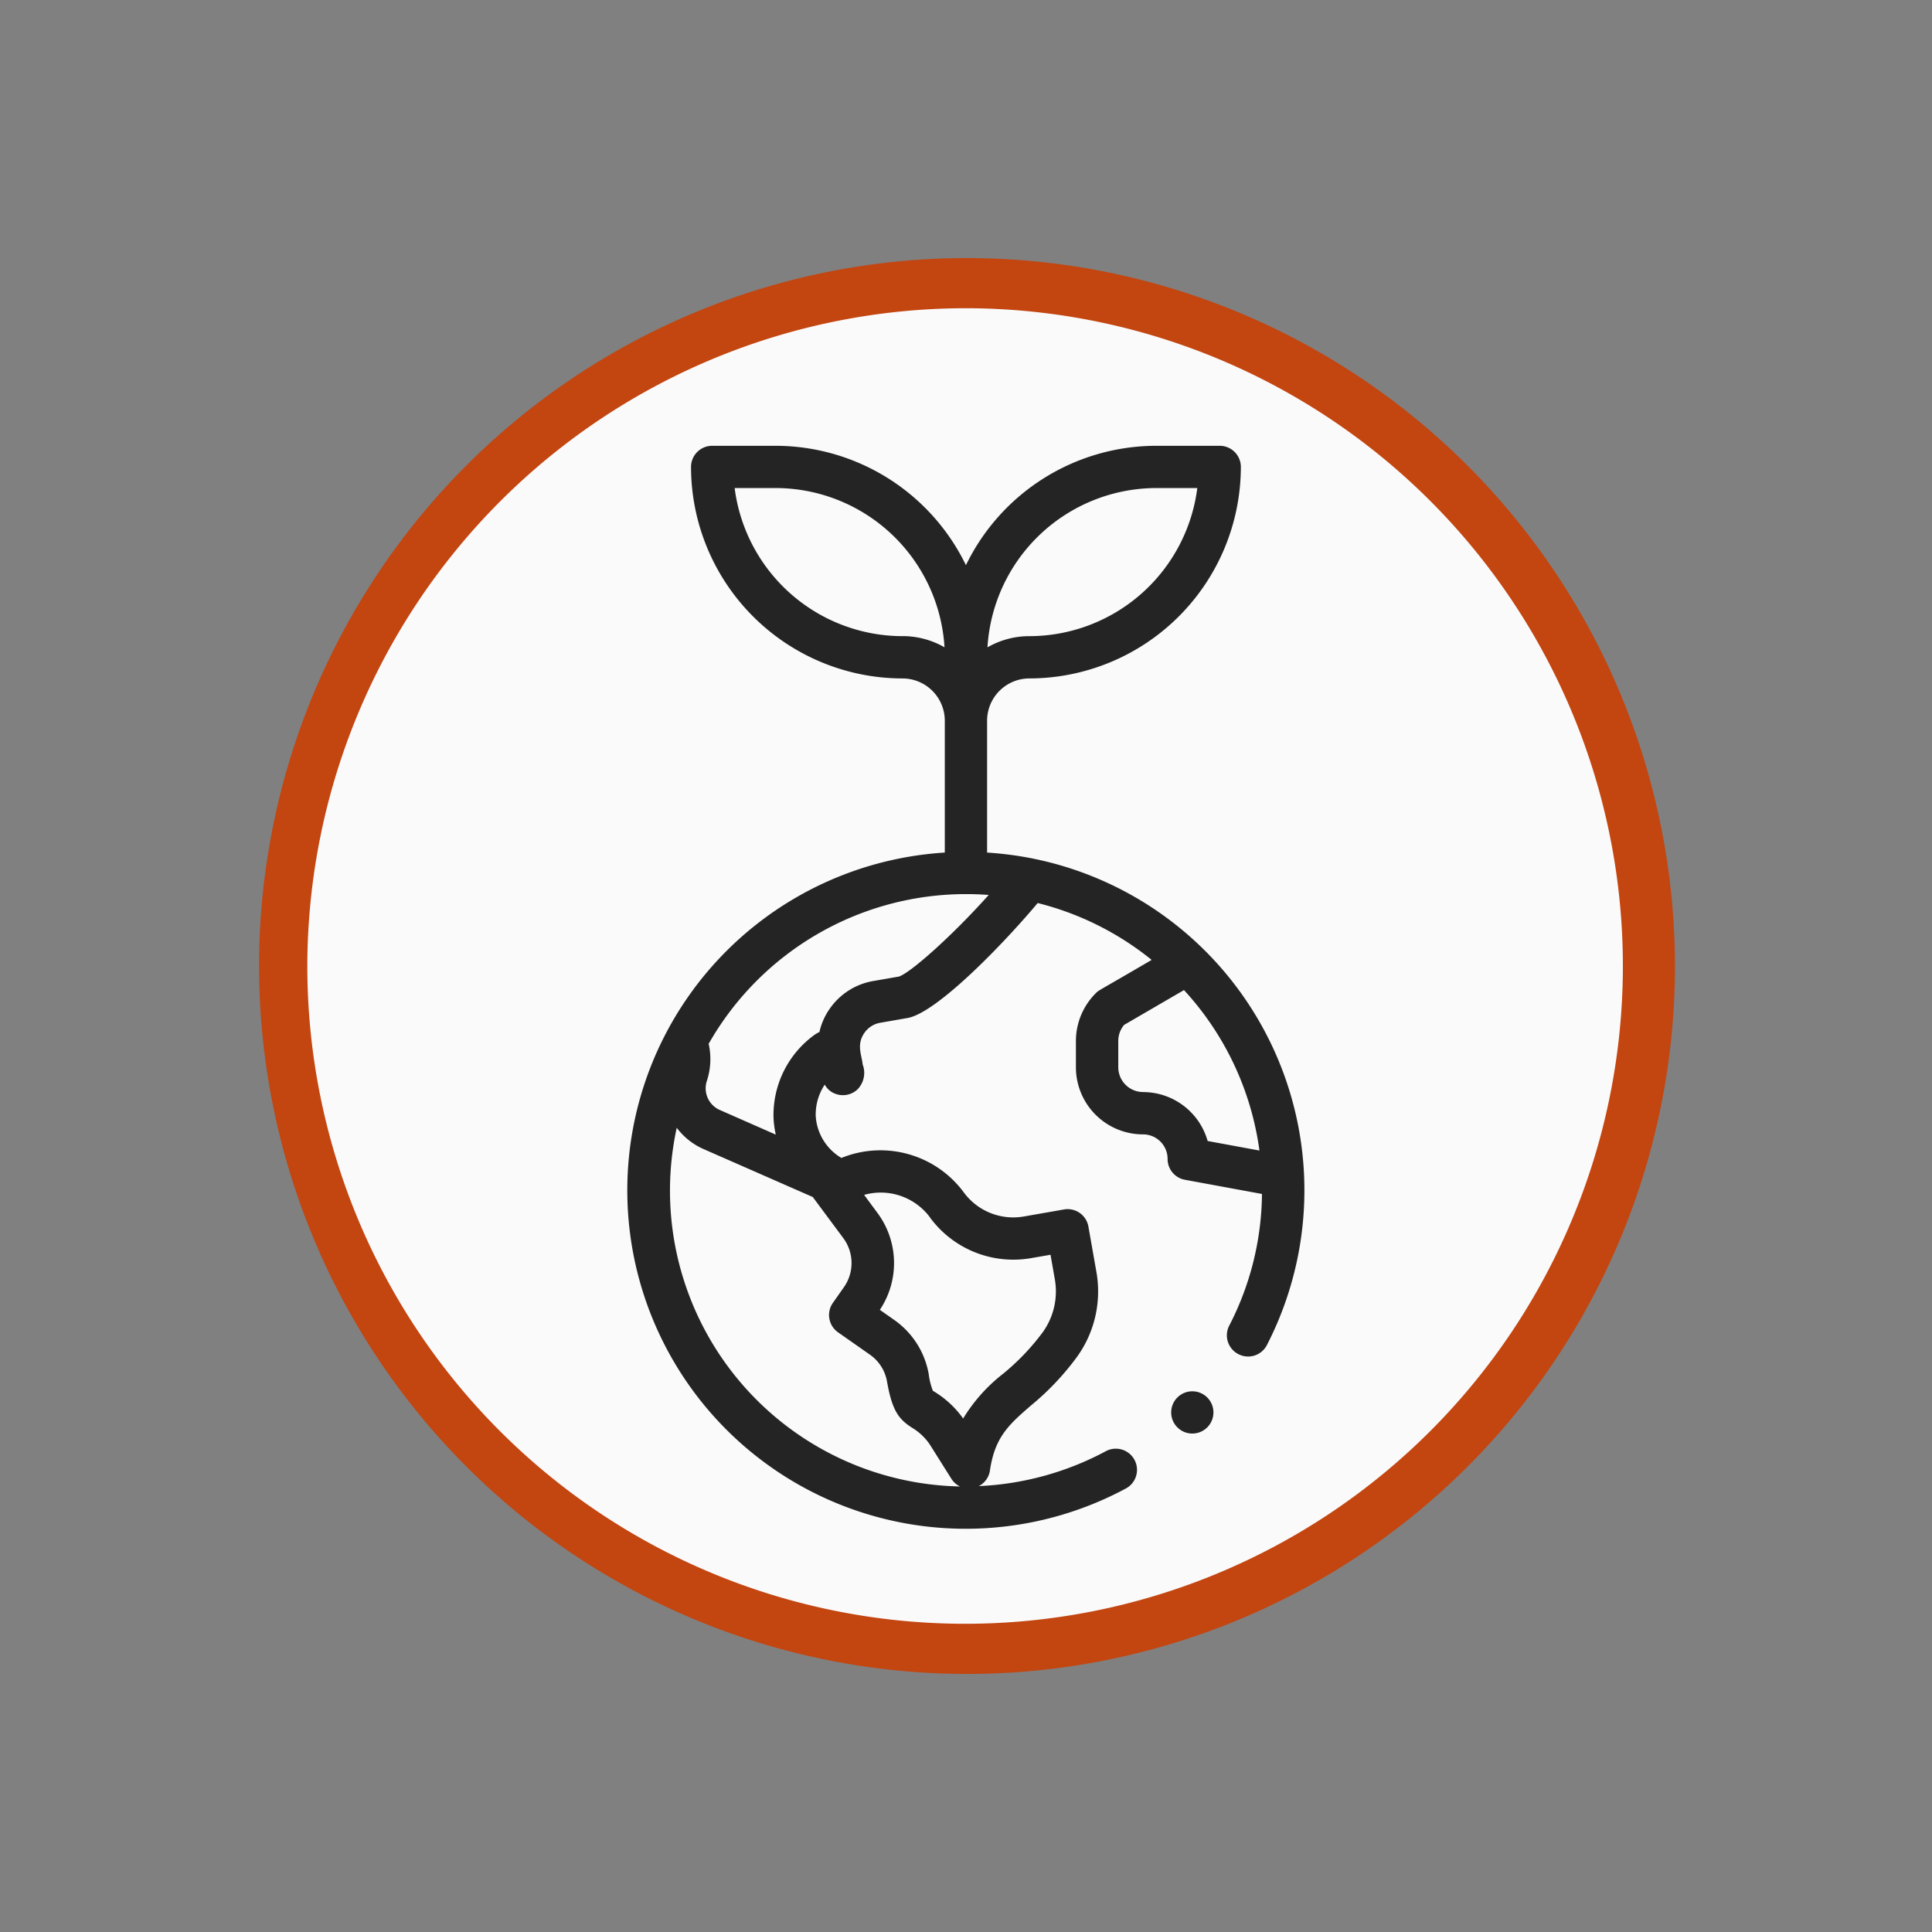
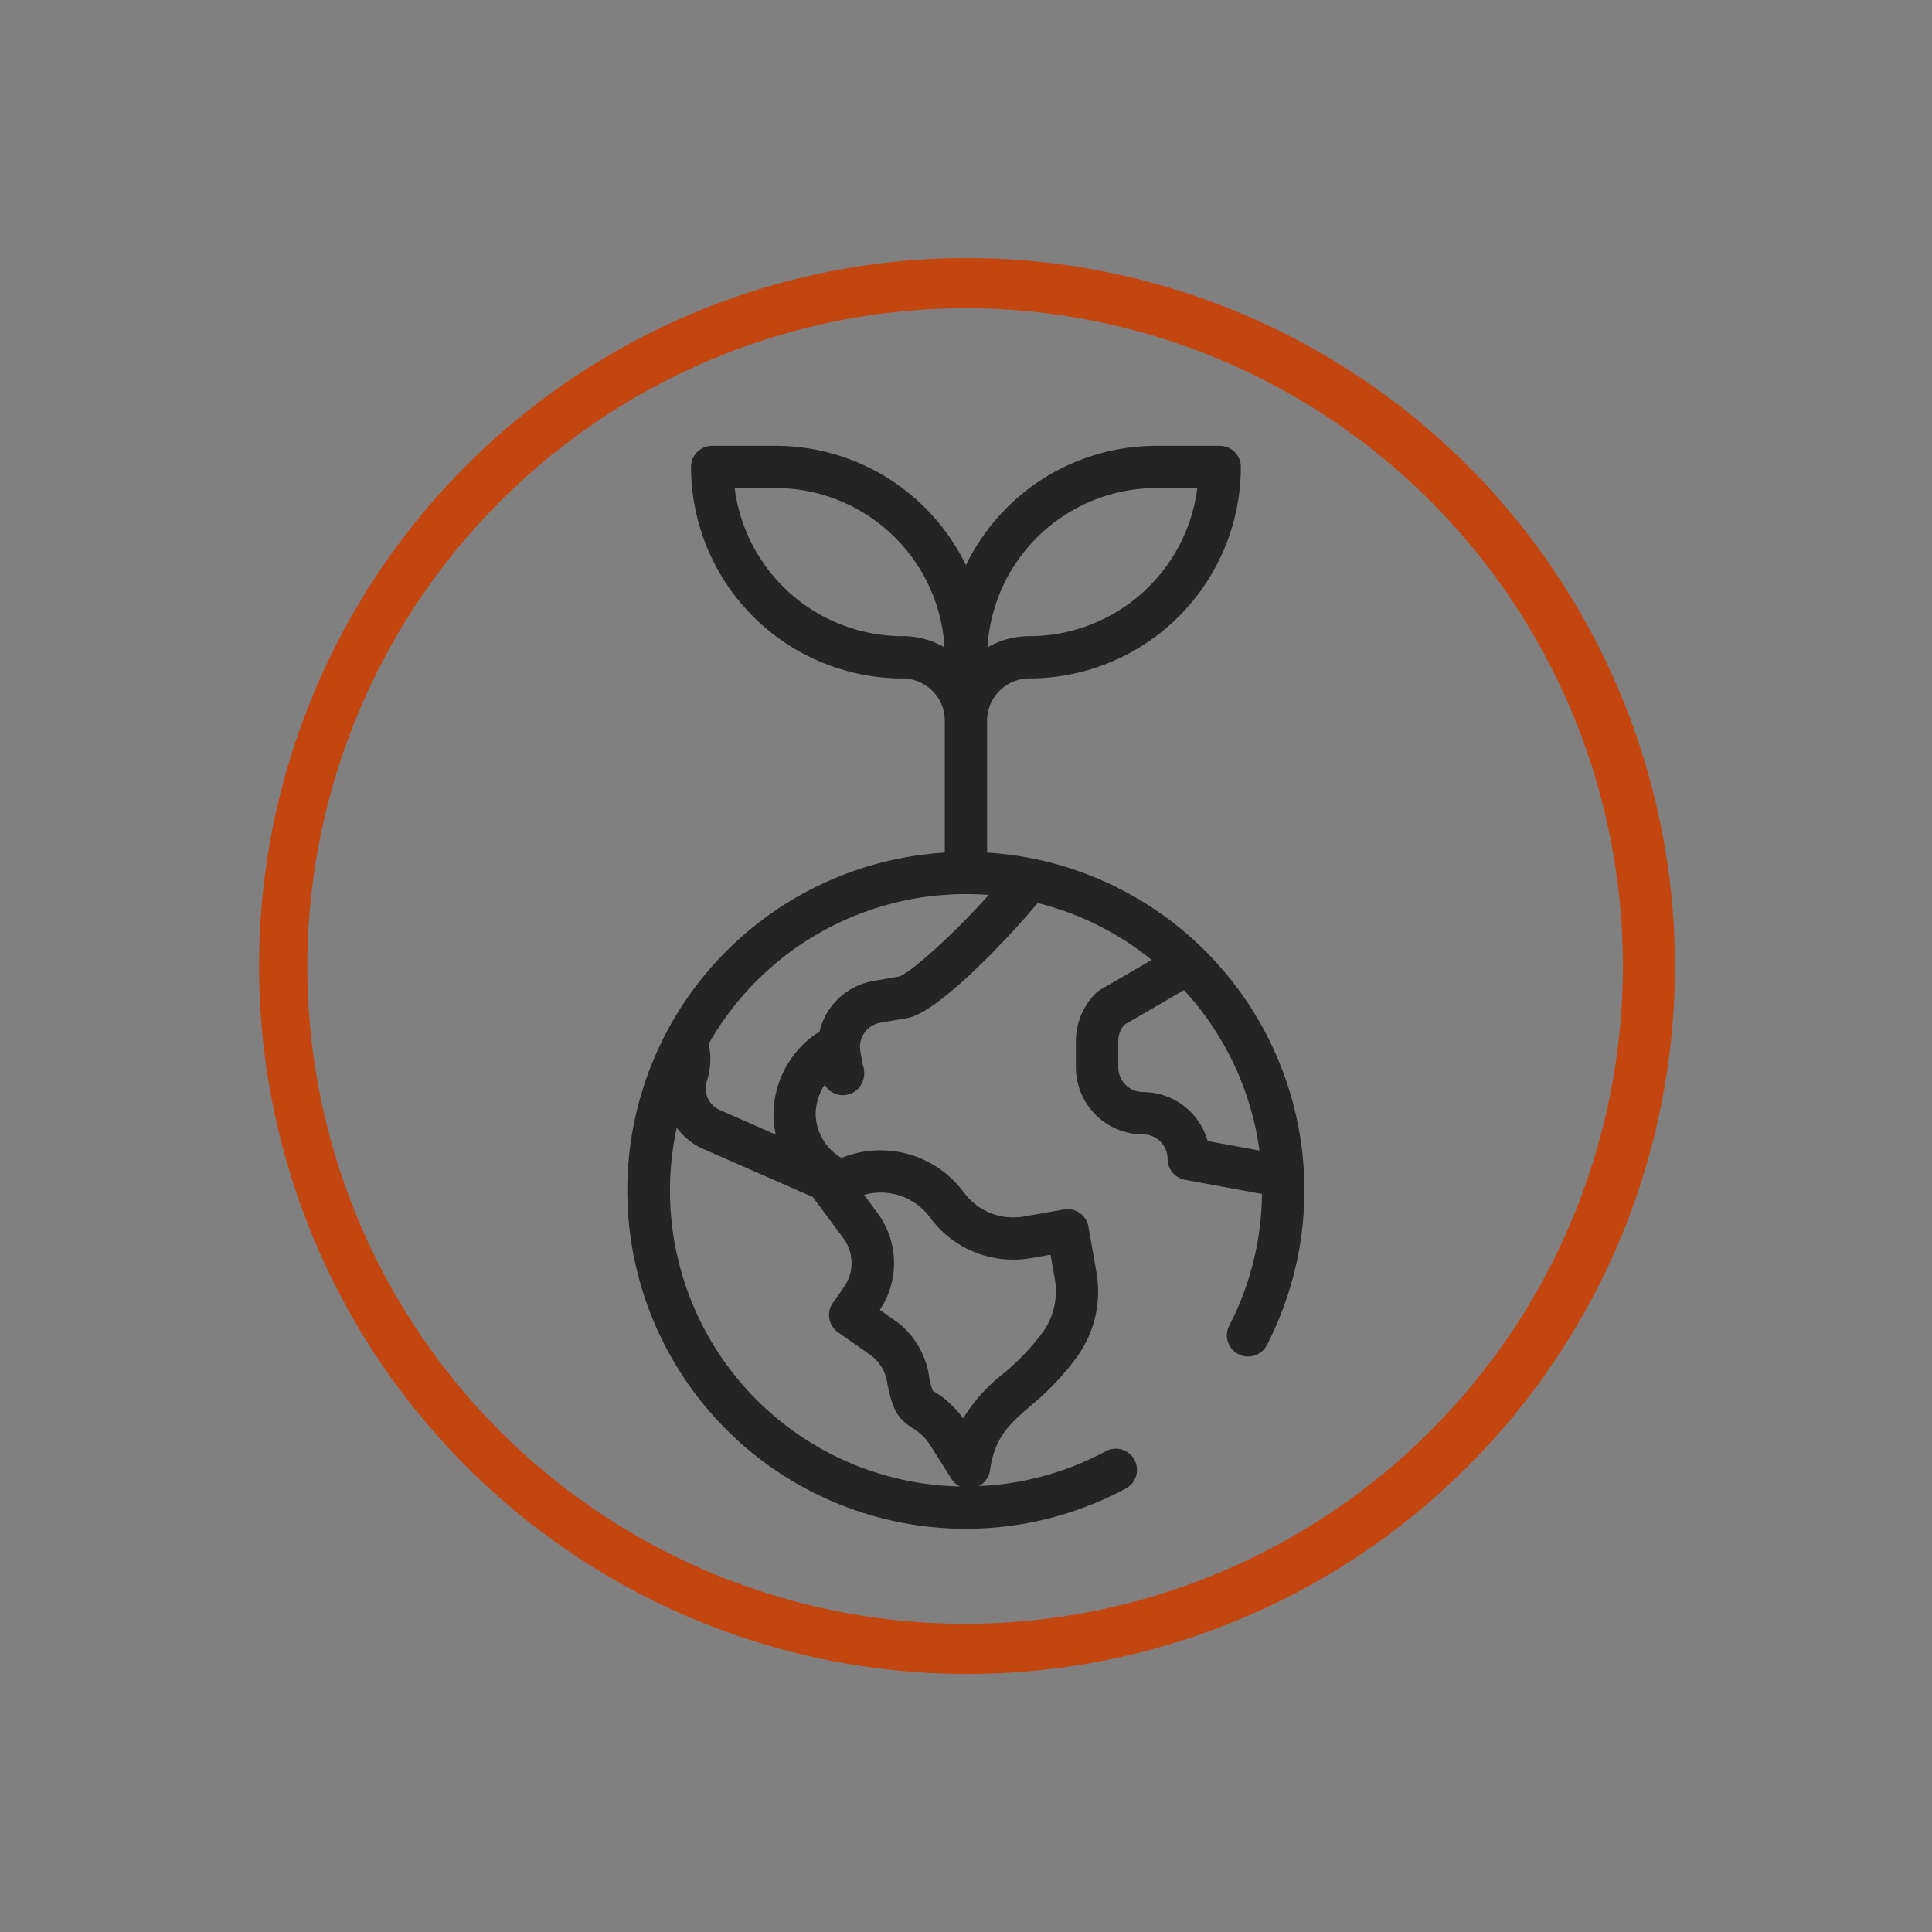
<svg xmlns="http://www.w3.org/2000/svg" width="118" height="118" viewBox="0 0 118 118">
  <rect x="0" y="0" width="118" height="118" fill="#808080" stroke="none" />
  <g id="environment-1" transform="translate(0 0)">
    <g id="Group_152" data-name="Group 152" transform="translate(0 0)">
-       <path id="Path_41417" data-name="Path 41417" d="M41.7,0A41.72,41.72,0,1,1,0,41.7,41.77,41.77,0,0,1,41.7,0Z" transform="translate(0 59) rotate(-45)" fill="#fafafa" />
      <path id="Path_22546" data-name="Path 22546" d="M43.917,3.683A40.175,40.175,0,1,1,3.687,43.858,40.246,40.246,0,0,1,43.917,3.683m0-3.063a43.238,43.238,0,1,0,43.3,43.238A43.265,43.265,0,0,0,43.917.62Z" transform="translate(15.083 15.142)" fill="#c34510" />
    </g>
    <g id="Group_153" data-name="Group 153" transform="translate(38.327 27.228)">
-       <circle id="Ellipse_13" data-name="Ellipse 13" cx="1.291" cy="1.291" r="1.291" transform="translate(33.204 57.747)" fill="#242424" />
      <path id="Path_22547" data-name="Path 22547" d="M89.763,82.4a1.29,1.29,0,0,0,1.739-.557,20.666,20.666,0,0,0-14.23-29.7.1.1,0,0,1-.039-.009,21.139,21.139,0,0,0-2.822-.37V43.711a2.586,2.586,0,0,1,2.583-2.583A12.933,12.933,0,0,0,89.91,28.211a1.291,1.291,0,0,0-1.291-1.291H84.745a12.93,12.93,0,0,0-11.626,7.291A12.934,12.934,0,0,0,61.493,26.92H57.62a1.291,1.291,0,0,0-1.291,1.291A12.933,12.933,0,0,0,69.245,41.129a2.586,2.586,0,0,1,2.583,2.583v8.052A20.67,20.67,0,1,0,82.915,90.589a1.293,1.293,0,0,0-1.23-2.274,18.082,18.082,0,0,1-7.778,2.143,1.284,1.284,0,0,0,.678-.952c.3-2.057,1.174-2.813,2.487-3.956a16.325,16.325,0,0,0,2.848-3.009,6.834,6.834,0,0,0,1.165-5.178L80.6,74.611a1.288,1.288,0,0,0-1.5-1.048l-2.43.426a3.751,3.751,0,0,1-3.678-1.465,6.327,6.327,0,0,0-7.478-2.109.1.1,0,0,1-.022-.013,3.2,3.2,0,0,1-1.548-2.565,3.3,3.3,0,0,1,.552-1.9,1.207,1.207,0,0,0,.7.578,1.3,1.3,0,0,0,1.291-.278,1.441,1.441,0,0,0,.322-1.539c-.039-.53-.4-1.191.109-1.922a1.484,1.484,0,0,1,.97-.617l1.665-.291c1.774-.313,5.809-4.47,7.948-7.022a17.979,17.979,0,0,1,6.961,3.474c-3.313,1.943-3.213,1.83-3.417,2.039a4.125,4.125,0,0,0-1.209,2.891v1.639a4.1,4.1,0,0,0,4.1,4.087,1.5,1.5,0,0,1,1.5,1.5A1.291,1.291,0,0,0,86.5,71.75l4.7.865a17.842,17.842,0,0,1-2,8.043,1.29,1.29,0,0,0,.557,1.739ZM69.25,38.546A10.354,10.354,0,0,1,58.993,29.5h2.5a10.347,10.347,0,0,1,10.317,9.726,5.138,5.138,0,0,0-2.565-.683ZM84.75,29.5h2.5A10.351,10.351,0,0,1,77,38.546a5.126,5.126,0,0,0-2.565.683A10.347,10.347,0,0,1,84.75,29.5ZM70.928,74.059a6.318,6.318,0,0,0,6.2,2.47l1.157-.2.261,1.483a4.273,4.273,0,0,1-.726,3.235A14.14,14.14,0,0,1,75.384,83.6a10.142,10.142,0,0,0-2.435,2.73A5.992,5.992,0,0,0,71.1,84.637a4.12,4.12,0,0,1-.252-1.009,5.126,5.126,0,0,0-2.113-3.322l-.874-.613a5.139,5.139,0,0,0-.148-5.922l-.813-1.1a3.745,3.745,0,0,1,4.03,1.383Zm-5.3,1.252a2.559,2.559,0,0,1,.043,2.991l-.678.965a1.291,1.291,0,0,0,.317,1.8l1.935,1.356A2.531,2.531,0,0,1,68.3,84.076c.317,1.8.722,2.309,1.57,2.843a3.417,3.417,0,0,1,1.043,1l1.317,2.091a1.272,1.272,0,0,0,.526.47,18.071,18.071,0,0,1-17.3-21.908,4.094,4.094,0,0,0,1.635,1.3l6.674,2.93Zm3.439-15.982-1.622.283a4.069,4.069,0,0,0-2.639,1.683,3.981,3.981,0,0,0-.635,1.43,1.886,1.886,0,0,0-.357.213,6.051,6.051,0,0,0-2.448,4.983,5.807,5.807,0,0,0,.139,1.07L58.119,67.5a1.447,1.447,0,0,1-.835-1.756,4.255,4.255,0,0,0,.122-2.3,18.075,18.075,0,0,1,15.713-9.143c.465,0,.926.017,1.391.052-2.261,2.526-4.717,4.691-5.443,4.969Zm14.874,7.061a1.516,1.516,0,0,1-1.517-1.5V63.246a1.512,1.512,0,0,1,.357-.957l3.656-2.126a18.03,18.03,0,0,1,4.609,9.8l-3.165-.583a4.1,4.1,0,0,0-3.939-2.987Z" transform="translate(-52.45 -26.92)" fill="#242424" />
    </g>
  </g>
</svg>